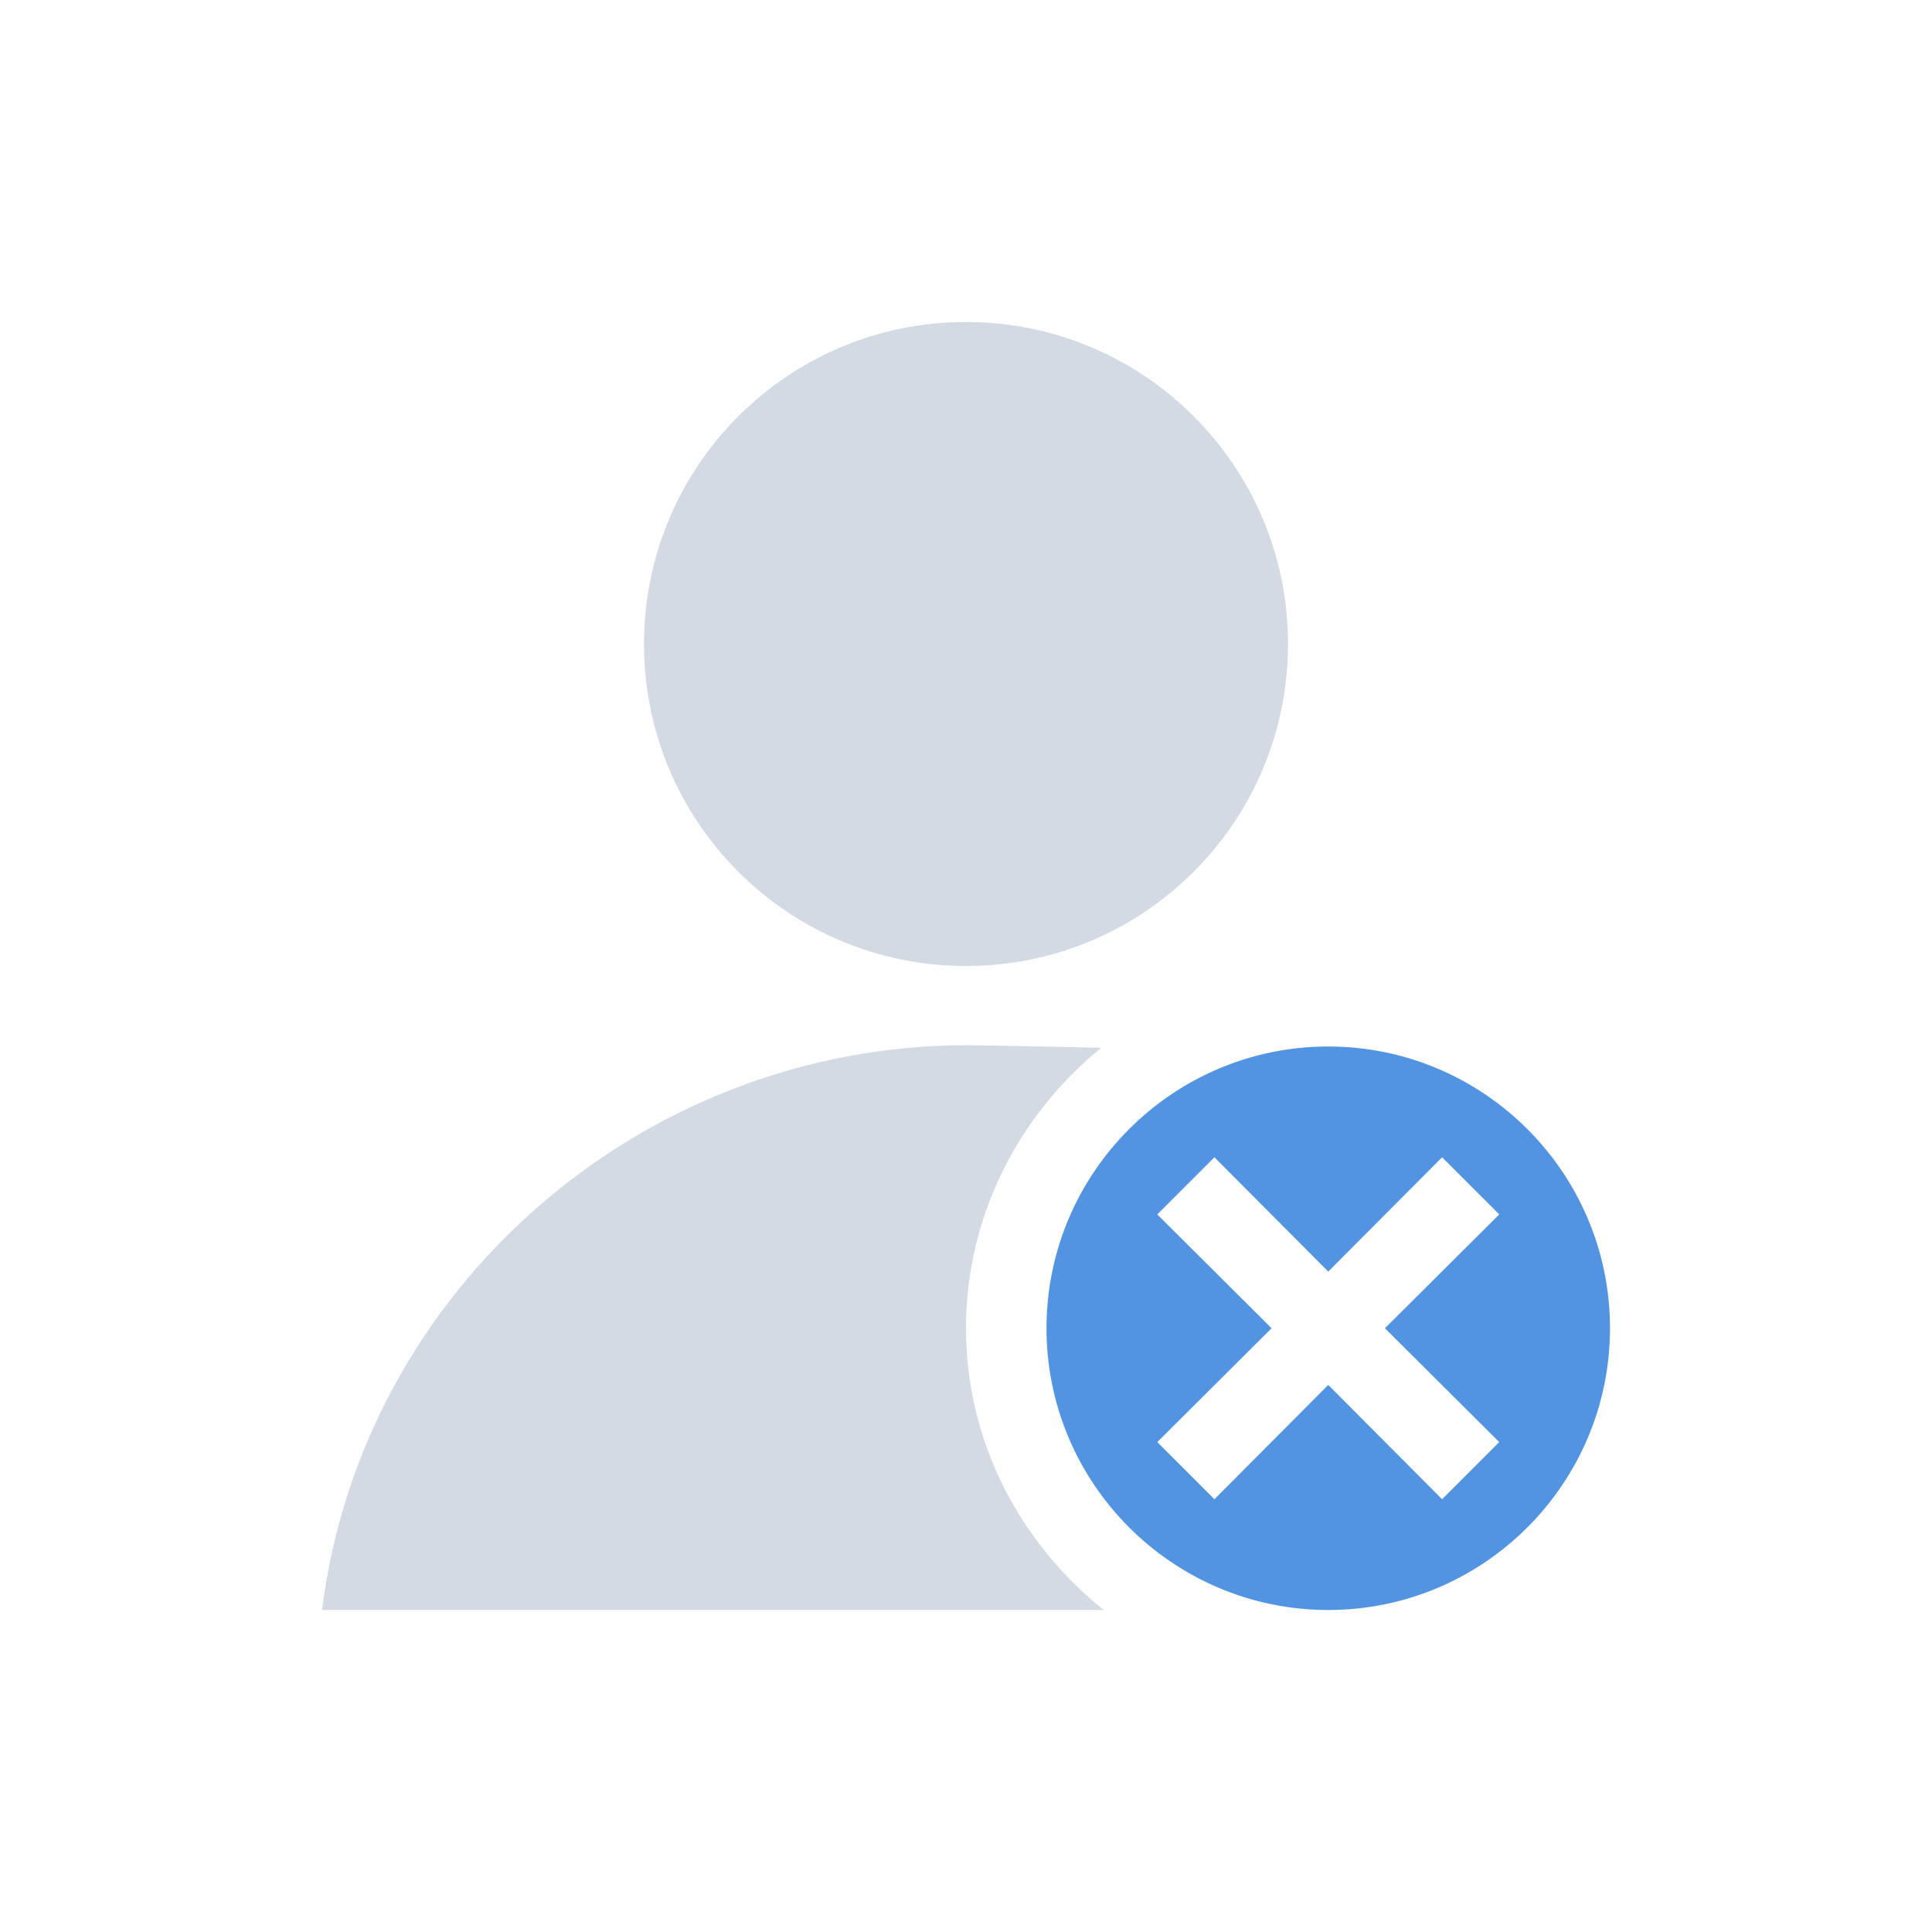
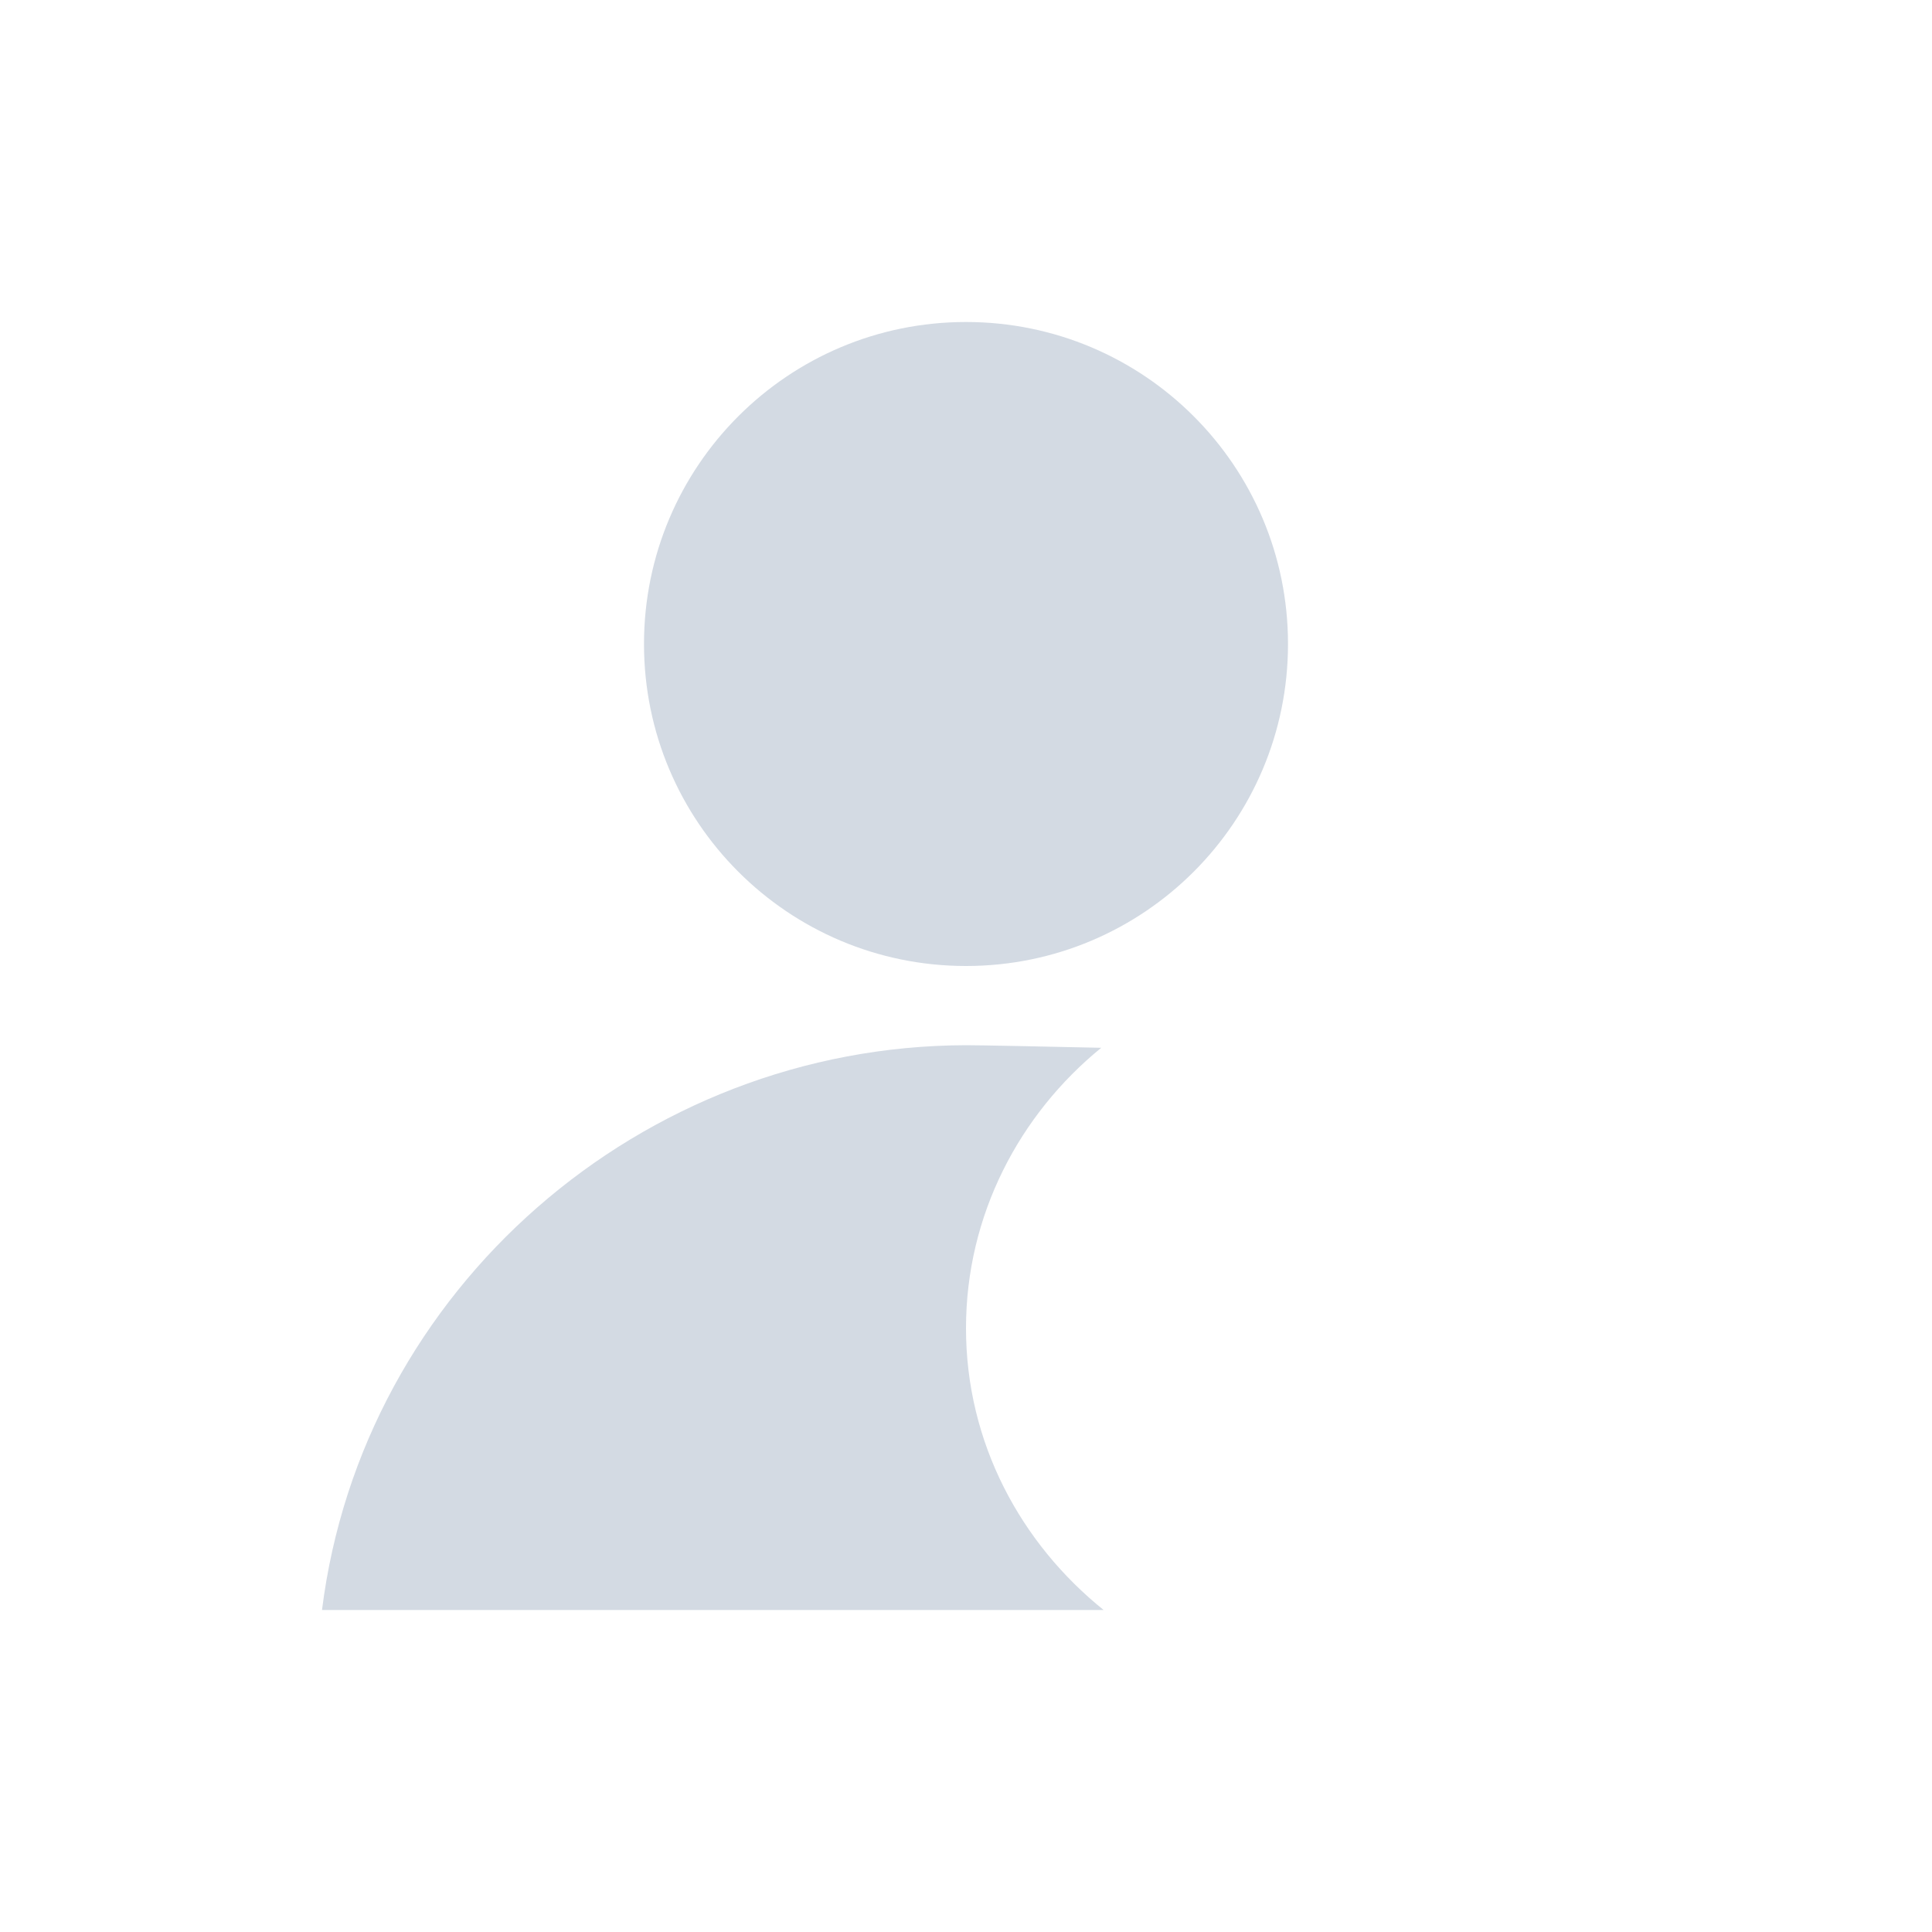
<svg xmlns="http://www.w3.org/2000/svg" width="12pt" height="12pt" version="1.1" viewBox="0 0 12 12">
  <g>
    <path style="fill:rgb(82.745%,85.49%,89.02%)" d="M 6 2 C 4.895 2 4 2.895 4 4 C 4 5.105 4.895 6 6 6 C 7.105 6 8 5.105 8 4 C 8 2.895 7.105 2 6 2 Z M 6 6.492 C 3.984 6.496 2.25 8.004 2 10 L 6.855 10 C 6.34 9.586 6 8.961 6 8.25 C 6 7.547 6.332 6.922 6.84 6.508 C 6.473 6.5 6.094 6.492 6 6.492 Z M 6 6.492" />
-     <path style="fill:rgb(32.157%,58.039%,88.627%)" d="M 8.25 6.5 C 7.285 6.5 6.5 7.285 6.5 8.25 C 6.5 9.215 7.285 10 8.25 10 C 9.215 10 10 9.215 10 8.25 C 10 7.285 9.215 6.5 8.25 6.5 Z M 7.543 7.188 L 8.25 7.898 L 8.957 7.188 L 9.312 7.543 L 8.602 8.25 L 9.312 8.957 L 8.957 9.312 L 8.25 8.602 L 7.543 9.312 L 7.188 8.957 L 7.898 8.25 L 7.188 7.543 Z M 7.543 7.188" />
  </g>
</svg>